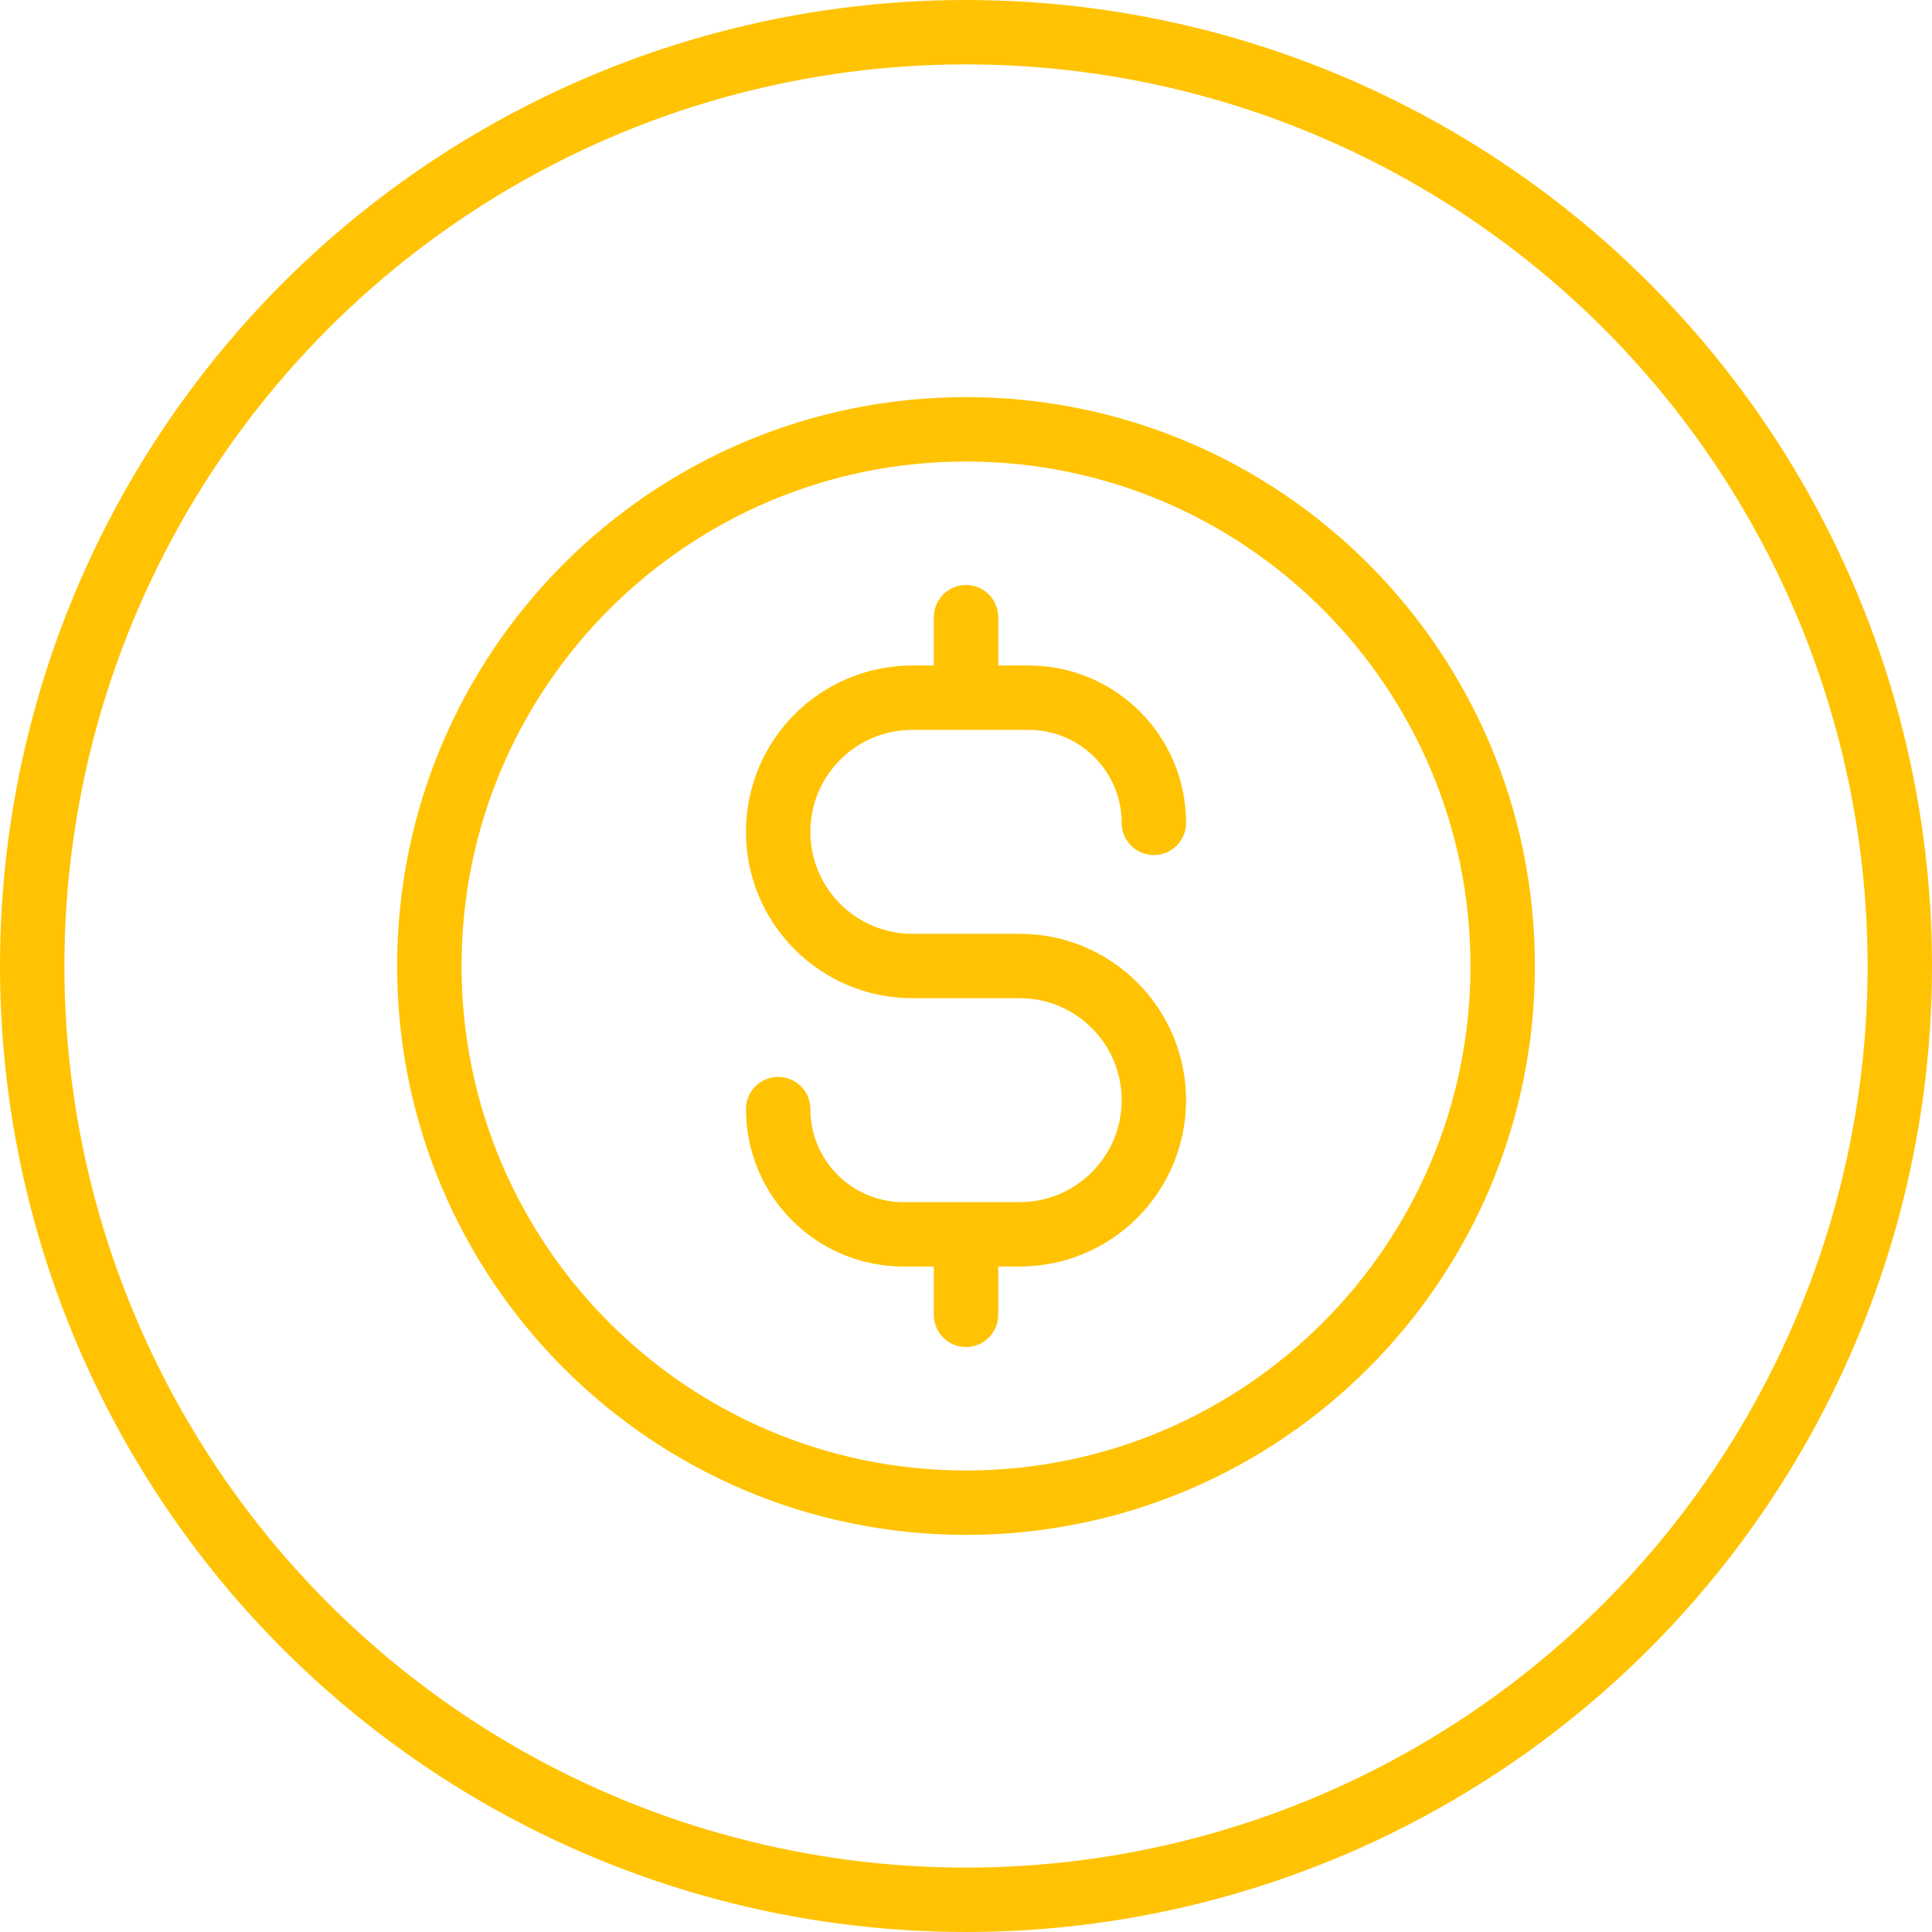
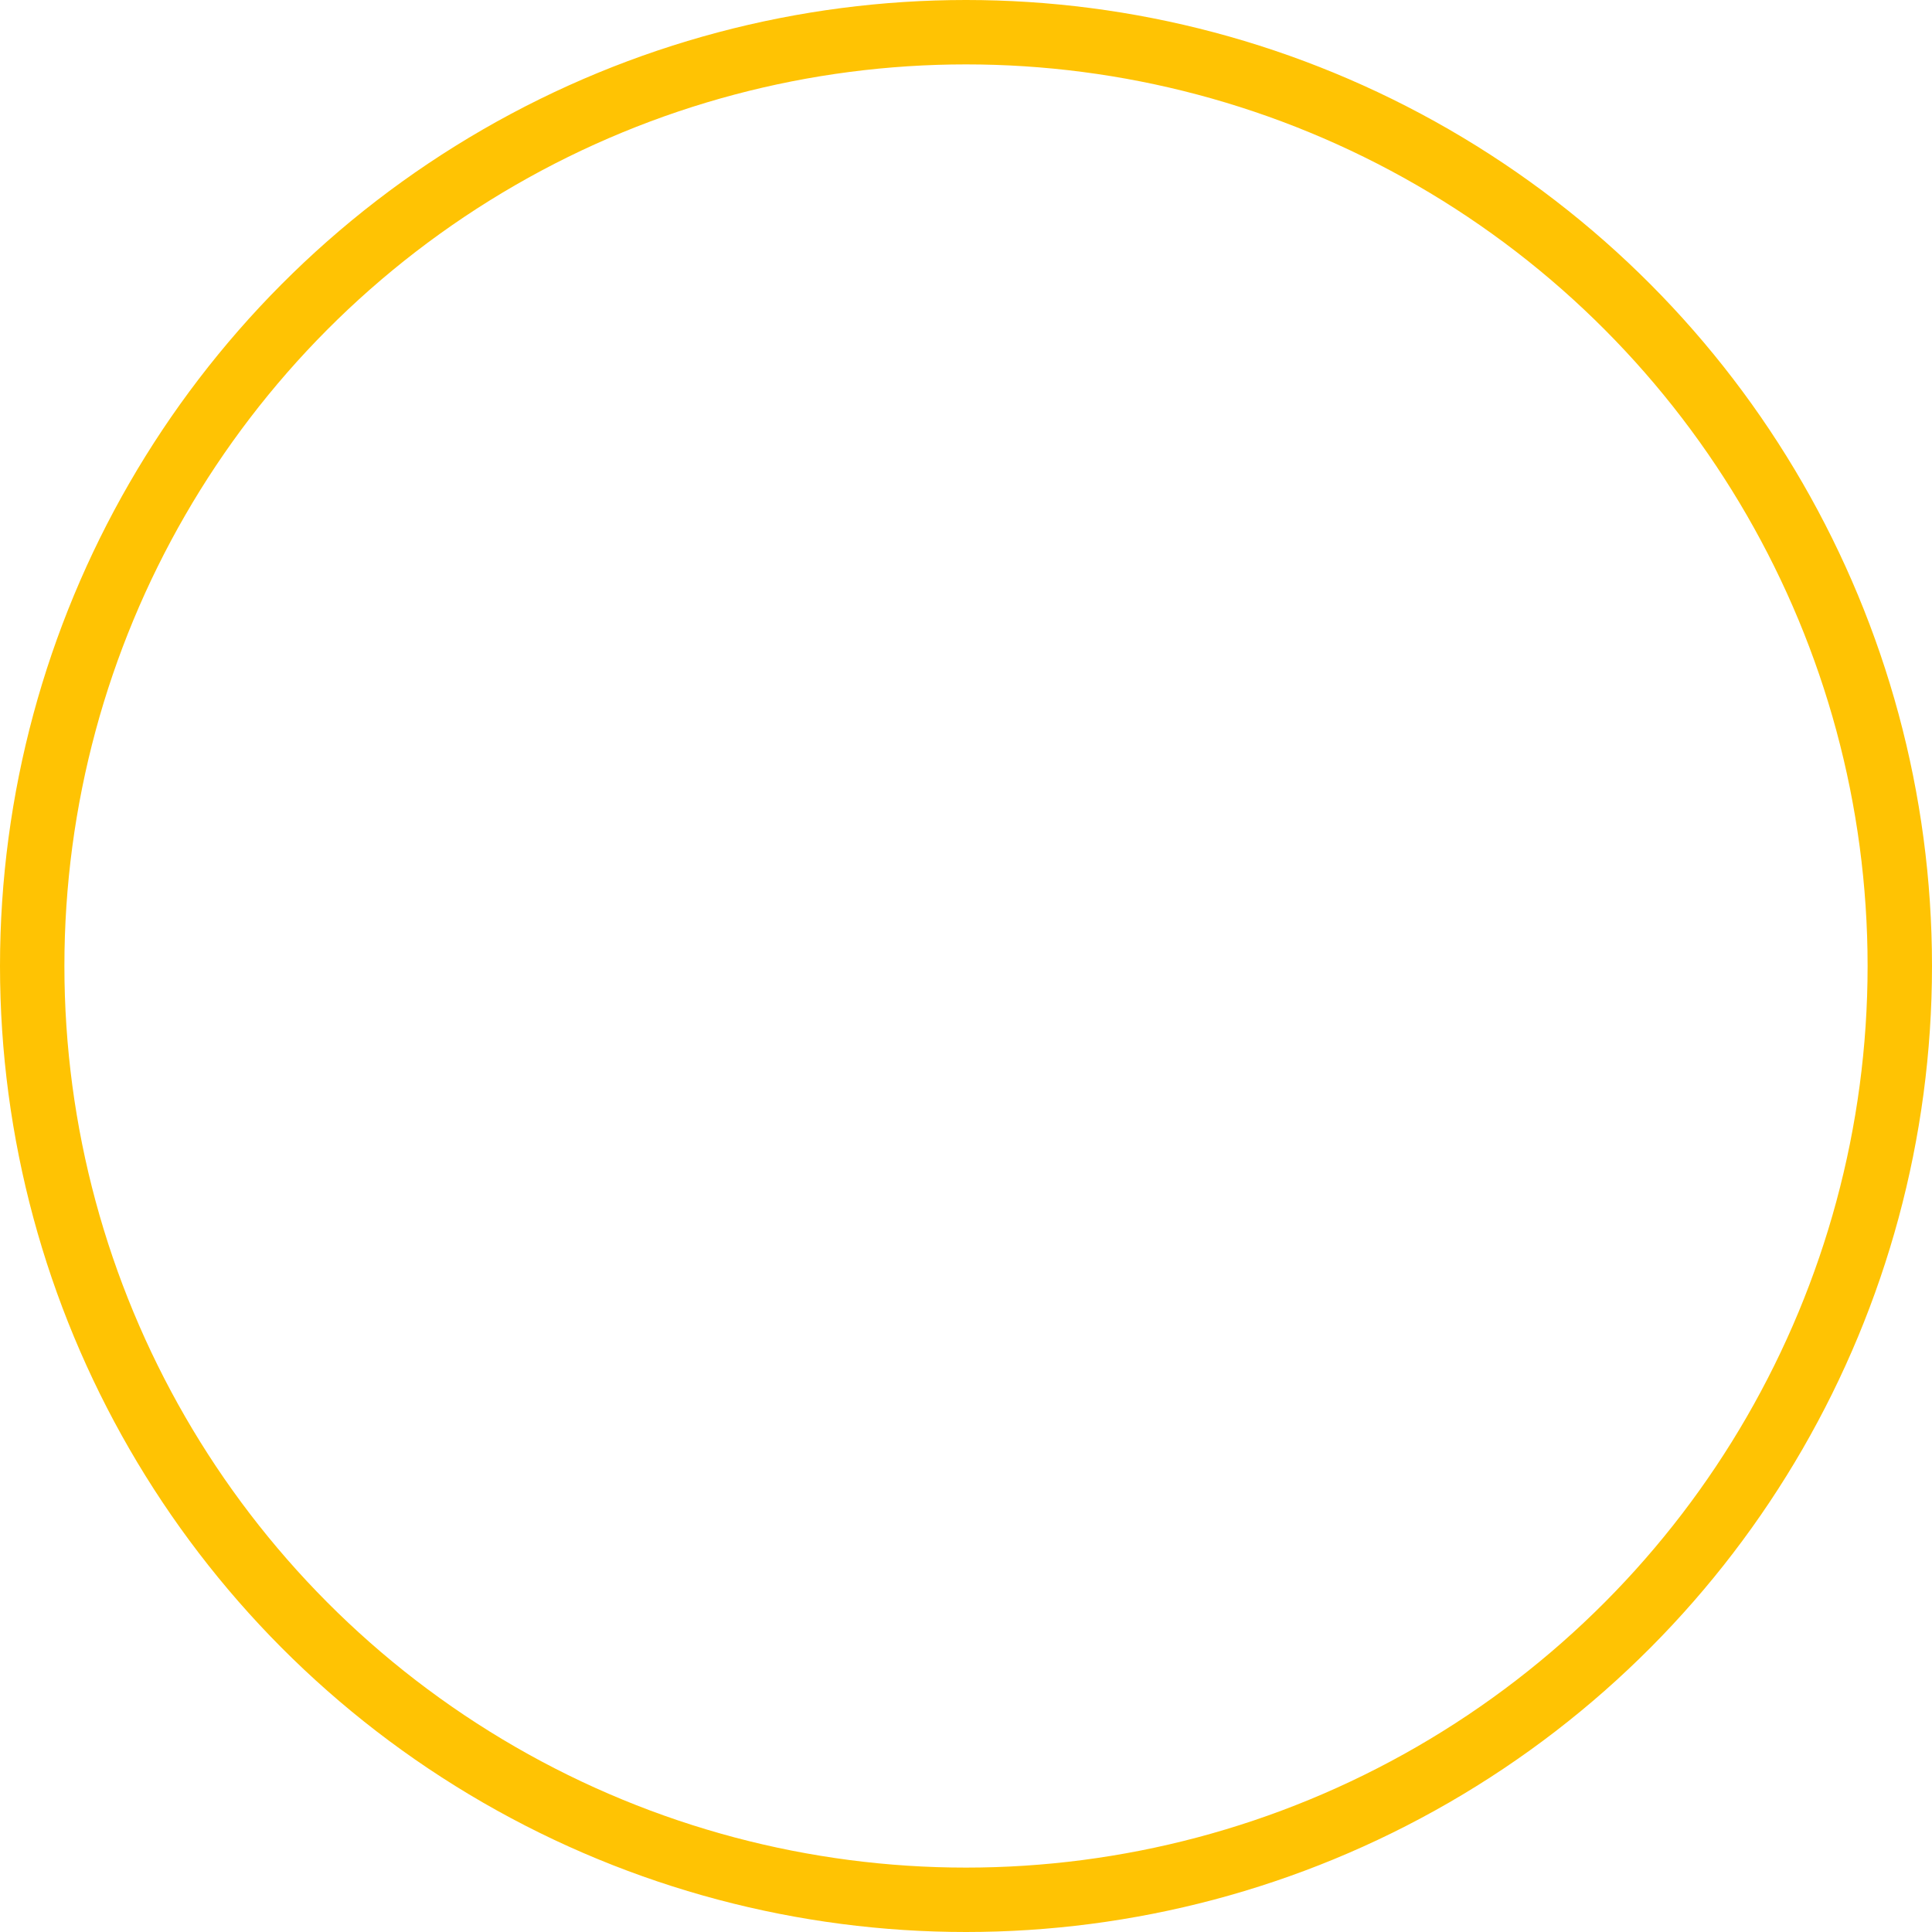
<svg xmlns="http://www.w3.org/2000/svg" width="60" height="60" viewBox="0 0 60 60" fill="none">
  <circle cx="30" cy="30" r="29" stroke="#FFC303" stroke-width="2" />
-   <path d="M24.167 34.444C24.167 36.592 25.908 38.333 28.056 38.333H31.667C33.968 38.333 35.834 36.468 35.834 34.167C35.834 31.865 33.968 30 31.667 30H28.334C26.033 30 24.167 28.134 24.167 25.833C24.167 23.532 26.033 21.667 28.334 21.667H31.945C34.093 21.667 35.834 23.408 35.834 25.555M30.001 19.167V21.667M30.001 38.333V40.833M46.667 30C46.667 39.205 39.205 46.667 30.001 46.667C20.796 46.667 13.334 39.205 13.334 30C13.334 20.795 20.796 13.333 30.001 13.333C39.205 13.333 46.667 20.795 46.667 30Z" stroke="#FFC303" stroke-width="2" stroke-linecap="round" stroke-linejoin="round" />
</svg>